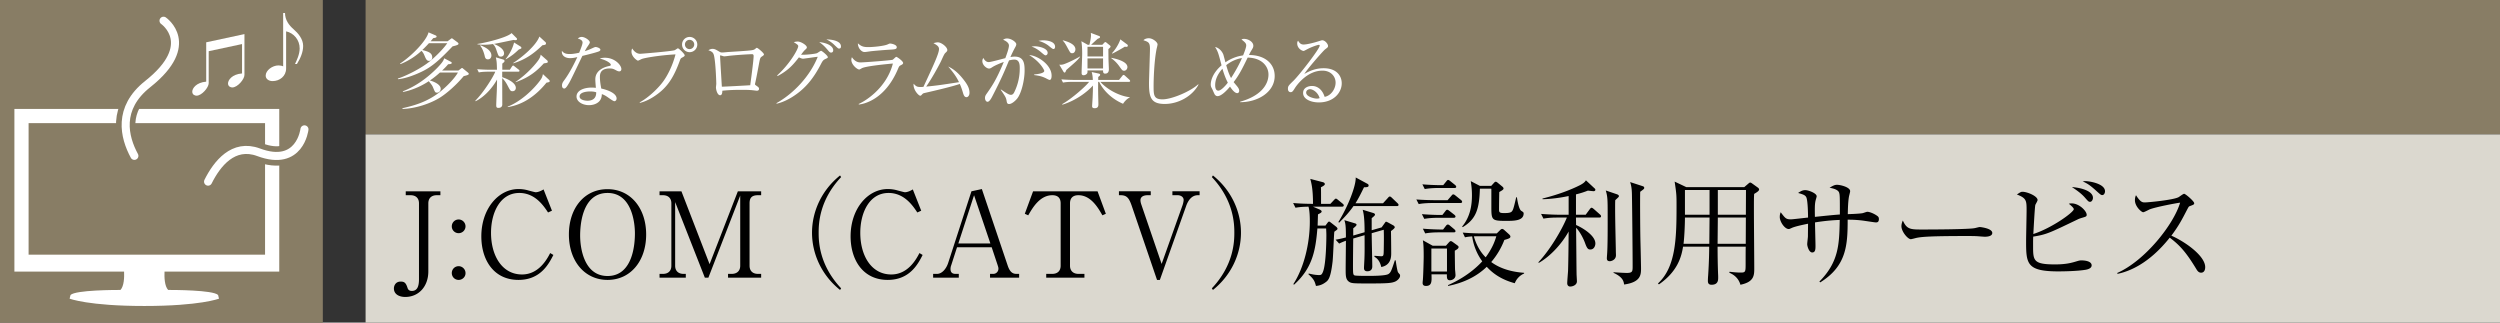
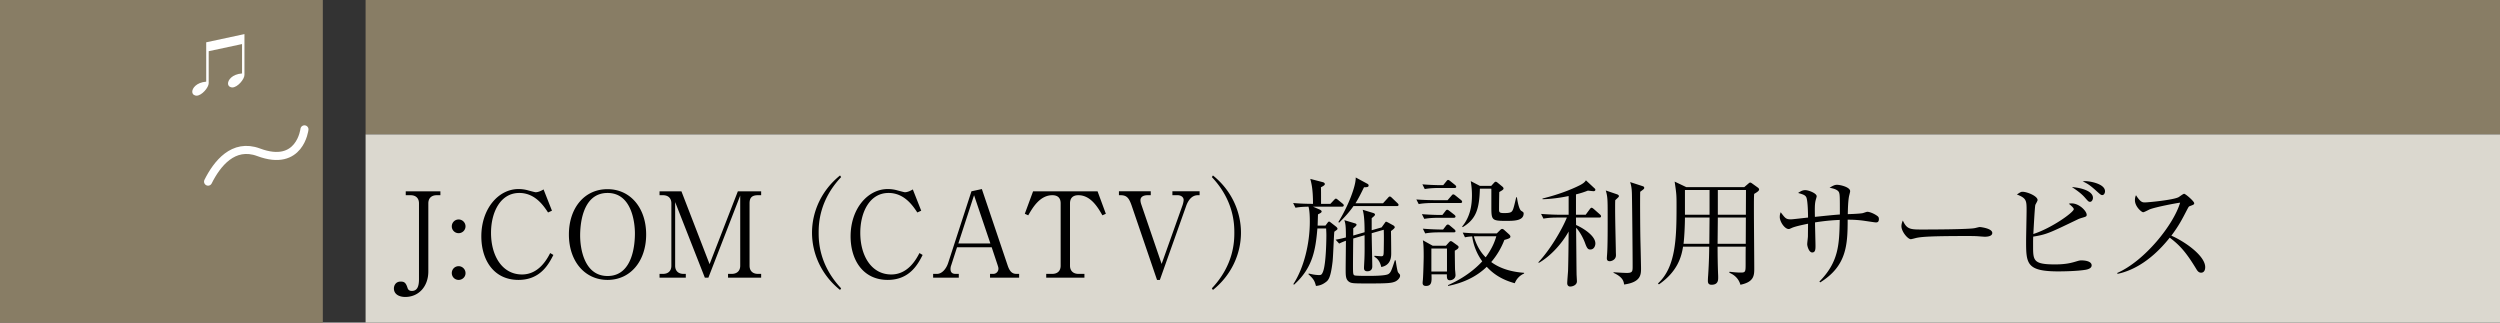
<svg xmlns="http://www.w3.org/2000/svg" id="_イヤー_1" data-name="レイヤー 1" viewBox="0 0 465 60">
  <rect x="0" y="0" width="465" height="60" fill="#333333" stroke="none" />
  <defs>
    <style>.cls-1{fill:#fff}.cls-3{fill:#887d65}.cls-4,.cls-5{stroke:#fff;stroke-width:1.5px;fill:none;stroke-linecap:round;stroke-linejoin:round}.cls-5{stroke:#887d65;stroke-width:3.6px}</style>
  </defs>
-   <path class="cls-3" d="M68 0h397v25H68z" />
+   <path class="cls-3" d="M68 0h397v25H68" />
  <path fill="#dbd8cf" d="M68 25h397v35H68z" />
  <path d="M81.914 36.309h-.682c-.88 0-1.562.462-1.562 1.517V50.48c0 2.816-1.805 4.753-4.291 4.753-1.144 0-2.112-.507-2.112-1.585 0-.506.308-1.276 1.254-1.276.66 0 .968.198 1.276 1.166.133.418.396.573.814.573.99 0 1.32-.837 1.32-2.158V37.826c0-.99-.616-1.517-1.562-1.517h-.902v-.727h6.447v.727zM86.586 42.095c0 .726-.594 1.276-1.276 1.276a1.263 1.263 0 01-1.276-1.276c0-.682.55-1.275 1.276-1.275a1.29 1.29 0 011.276 1.275zm0 8.691c.022.727-.594 1.277-1.276 1.277-.726 0-1.276-.573-1.276-1.277s.55-1.276 1.276-1.276c.682 0 1.276.572 1.276 1.276zM101.937 39.52c-.814-1.23-2.398-3.63-5.347-3.63-3.52 0-5.259 3.587-5.259 7.416 0 4.268 2.068 7.745 5.766 7.745 3.124 0 4.664-2.86 5.236-3.982l.594.351c-.858 1.694-2.399 4.643-6.49 4.643-4.644 0-6.91-3.763-6.91-8.097 0-5.15 3.19-8.802 6.91-8.802.55 0 1.187.067 1.847.264.176.045 1.21.33 1.343.33.462 0 1.056-.264 1.474-.527l1.562 3.96-.726.33zM113.012 52.063c-4.247 0-7.196-3.477-7.196-8.45 0-4.928 2.905-8.449 7.196-8.426 4.224 0 7.173 3.476 7.173 8.426 0 4.952-2.927 8.45-7.173 8.45zm5.083-8.648c0-2.09-.616-7.524-5.083-7.524-4.929 0-5.105 6.469-5.105 7.942 0 2.179.66 7.504 5.105 7.504 4.884 0 5.083-6.403 5.083-7.922zM137.68 36.374l-5.92 15.27h-.66l-5.522-14.059v11.837c0 .99.616 1.519 1.563 1.519h.418v.704h-4.885v-.704h.638c.924 0 1.562-.506 1.562-1.519V37.826c0-.99-.616-1.517-1.562-1.517h-.638v-.727h4.07l5.237 13.554 5.26-13.554h4.333v.727h-.594c-1.21 0-1.562.55-1.562 1.517v11.596c0 .946.572 1.519 1.562 1.519h.594v.704h-6.16v-.704h.682c.946 0 1.584-.529 1.584-1.519V36.374zM156.251 53.933c-3.433-2.75-5.215-6.711-5.215-10.65s1.782-7.899 5.215-10.649l.198.308c-4.093 4.335-4.18 8.735-4.18 10.341s.087 6.007 4.18 10.342l-.198.308zM170.62 39.52c-.814-1.23-2.4-3.63-5.348-3.63-3.52 0-5.258 3.587-5.258 7.416 0 4.268 2.068 7.745 5.765 7.745 3.124 0 4.664-2.86 5.237-3.982l.593.351c-.857 1.694-2.398 4.643-6.49 4.643-4.642 0-6.909-3.763-6.909-8.097 0-5.15 3.19-8.802 6.91-8.802.549 0 1.187.067 1.847.264.176.045 1.21.33 1.343.33.461 0 1.055-.264 1.473-.527l1.563 3.96-.727.33zM178.007 45.99l-1.078 3.344a1.933 1.933 0 00-.133.727c0 .813.616.88.925.88h.616v.704h-4.775v-.704h.726c.924 0 1.716-.947 2.068-2.025l4.335-13.334 1.936-.418 4.82 14.28c.439 1.277 1.011 1.497 1.627 1.497h.485v.704h-5.413v-.704h.66a.96.96 0 00.902-.968c0-.242-.066-.397-.198-.815l-1.057-3.169h-6.446zm3.168-9.681l-2.926 8.976h5.962l-3.036-8.976zM204.145 35.582l1.542 4.18-.64.287c-.791-1.386-2.133-3.74-4.466-3.74-1.122 0-1.561.637-1.561 1.517v11.596c0 .969.615 1.519 1.584 1.519h1.1v.704h-7.107v-.704h1.122c.924 0 1.562-.506 1.562-1.519V37.826c0-1.078-.616-1.517-1.54-1.517-2.354 0-3.697 2.376-4.49 3.74l-.637-.286 1.54-4.18h11.991zM216.064 49.092l3.895-10.936c.088-.263.197-.704.197-.967 0-.573-.572-.88-1.1-.88h-.99v-.727h5.061v.727h-.33c-1.145 0-1.805.99-2.156 1.958l-4.907 13.796h-.528l-4.709-13.796c-.484-1.386-.88-1.958-2.068-1.958h-.308v-.727h5.919v.727h-.572c-.704 0-1.343.242-1.343.946 0 .264.089.594.154.77l3.785 11.067zM225.605 53.933l-.198-.308c4.093-4.335 4.18-8.735 4.18-10.342s-.087-6.006-4.18-10.341l.198-.308c3.433 2.75 5.215 6.71 5.215 10.65s-1.782 7.899-5.215 10.649zM249.59 38.443h-5.37l1.277.55c.176.088.33.22.33.33 0 .198-.198.308-.682.55-.022.594-.022.792-.066 2.09h1.452l.33-.44c.132-.176.22-.308.352-.308.088 0 .176.066.374.22l.902.704c.198.154.286.308.286.396 0 .132-.11.22-.242.309-.154.11-.22.153-.351.264-.09.88-.221 4.818-.33 5.632-.375 3.124-.815 3.433-1.387 3.829-.704.506-1.298.572-1.695.616-.242-.859-.351-1.233-1.408-2.178l.067-.133c.637.154 1.276.286 1.914.286.351 0 .506-.044.725-.593.617-1.497.639-6.47.639-6.755 0-.506-.022-.815-.044-1.32h-1.628c-.33 4.092-.925 7.393-4.357 10.473l-.11-.132c1.98-3.037 3.059-7.548 3.059-11.618 0-.748-.023-2.002-.242-2.772-.397 0-1.519.022-2.421.198l-.44-.88c1.254.11 2.53.153 3.697.153 0-2.727-.286-3.805-.506-4.642l2.353.616c.243.066.353.22.353.352 0 .199-.308.374-.727.594.023.572.023.88.023 3.08h1.738l.66-.703c.198-.198.242-.265.352-.265.11 0 .177.044.396.22l.859.704c.109.09.22.177.22.33 0 .199-.199.243-.352.243zm9.857 13.95c-.616.242-1.21.33-4.533.33-3.102 0-3.52 0-3.982-.308-.639-.419-.639-1.167-.639-2.333 0-.836.045-4.532.045-5.303-.44.155-.859.33-1.255.529l-.66-.727c.77-.132 1.144-.22 1.915-.418 0-2.244-.089-2.574-.286-3.212l1.98.594c.132.044.285.11.285.265 0 .197-.505.571-.616.659v1.343l2.113-.616c0-2.794-.198-3.543-.352-4.181l1.936.594c.132.044.352.11.352.33 0 .154-.374.44-.616.638v2.244l1.848-.528.506-.704c.221-.308.242-.351.33-.351.067 0 .155.043.374.153l.925.507c.241.132.308.286.308.374 0 .197-.462.527-.704.704.021.968.044 3.146.044 4.093 0 .637 0 2.244-1.849 2.595-.308-1.342-.968-1.716-1.275-1.914v-.176c.044 0 1.166.088 1.231.088.484 0 .484-.132.507-1.21.021-1.606.044-2.266 0-3.718l-2.245.637c0 .99.11 5.303.11 6.184 0 .901-.77.901-.924.901-.594 0-.616-.418-.616-.616 0-.308.088-1.65.088-1.935.044-1.167.022-2.157.022-4.16l-2.113.617c-.021 1.562-.044 4.18-.044 4.972 0 1.607.023 1.782.309 1.893.263.088 1.98.088 2.398.088.924 0 3.366 0 3.895-.352.44-.286.572-.683 1.188-2.553l.154.022c.066.484.286 1.98.44 2.223.044.066.198.242.308.374.066.066.066.22.066.264 0 .44-.55.945-.968 1.1zm.352-14.06h-8.053c-.793 1.144-1.673 2.09-2.663 3.08l-.153-.11c1.847-2.97 3.3-6.776 3.234-8.295l2.156 1.166c.132.066.243.154.243.33 0 .265-.221.33-.859.33-.506 1.034-1.013 2.069-1.584 2.97h5.126l.902-.99c.132-.154.22-.263.353-.263.132 0 .264.11.395.241l1.013.969c.132.132.22.198.22.352 0 .198-.198.22-.33.22zM271.626 37.76h-5.17c-.198 0-1.562 0-2.575.2l-.44-.86c1.453.111 2.97.133 3.39.133h2.419l.727-.836c.153-.199.24-.243.33-.243.131 0 .22.067.418.22l1.011.815c.132.088.22.242.22.351 0 .155-.132.22-.33.22zm-1.231 2.75h-2.905c-.55 0-1.606.023-2.575.2l-.44-.88c1.497.131 3.06.153 3.367.153h.44l.55-.704c.154-.198.22-.264.352-.264.11 0 .22.066.418.22l.902.704c.11.089.22.198.22.352 0 .132-.132.22-.33.22zm.131-5.544H267.6c-.287 0-1.518 0-2.597.198l-.44-.88c1.474.132 3.015.155 3.39.155h.483l.594-.727c.132-.176.22-.242.308-.242.11 0 .242.066.418.22l.88.705c.133.11.22.24.22.329 0 .198-.131.242-.33.242zm.066 11.662c0 .418.022 2.53.044 3.498.022.177.089.903.089 1.057 0 .704-.704.946-1.035.946-.594 0-.572-.484-.572-1.1h-2.86c.044 1.297.088 2.156-1.034 2.156-.506 0-.617-.286-.617-.55 0-.11.022-.397.044-.528.088-1.035.155-3.983.155-4.38 0-2.001-.067-2.486-.155-3.035l1.827 1.012h2.464l.528-.594c.176-.199.286-.264.374-.264s.198.044.44.22l.815.594c.109.088.197.176.197.286 0 .264-.241.417-.704.682zm-.197-3.41h-2.729c-.396 0-1.519 0-2.574.197l-.44-.88c1.364.11 2.728.155 3.366.155h.396l.528-.683c.132-.176.242-.242.352-.242.132 0 .242.066.396.198l.814.683c.132.11.22.242.22.351 0 .155-.132.221-.33.221zm-1.255 3.014h-2.905V50.5h2.905v-4.268zm12.608 6.447c-2.728-.727-4.269-2.025-5.215-3.059-1.958 1.914-4.51 3.036-7.195 3.565v-.155c4.005-1.76 6.03-4.07 6.36-4.421a10.351 10.351 0 01-1.872-4.643c-.813.065-1.033.11-1.342.176l-.418-.88a43.58 43.58 0 003.367.153h2.97l.617-.616c.154-.153.263-.22.395-.22.11 0 .198.044.397.22l.88.793c.131.132.242.264.242.395 0 .265-.155.375-1.122.64a14.107 14.107 0 01-2.443 4.113c1.76 1.298 3.939 1.848 6.117 2.002v.132a3.25 3.25 0 00-1.738 1.805zm-1.629-11.596c-2.727 0-2.727-.154-2.727-2.794v-2.993c0-.044 0-.11-.023-.198h-2.112c-.11 3.85-.726 5.655-3.19 7.151l-.111-.11c1.541-1.848 1.826-4.027 1.826-5.83 0-1.189-.132-2.003-.22-2.62l1.695.882h2.112l.462-.506c.154-.177.265-.265.374-.265.11 0 .242.088.374.198l.858.704c.132.11.22.243.22.352 0 .177-.153.308-.792.66-.021.837-.044 2.398-.044 3.3 0 .485.132.617.924.617.397 0 1.078 0 1.364-.22.33-.264.418-.66.903-2.707l.132-.021c.11.725.374 2.288.836 2.552.374.22.418.308.418.462 0 1.386-1.804 1.386-3.279 1.386zm-5.038 2.86c-.286 0-.683 0-.946.023.637 2.2 1.65 3.344 2.2 3.895 1.408-1.915 1.805-3.345 1.98-3.917h-3.234zM294.936 39.939l.748-1.012c.109-.154.24-.286.351-.286.132 0 .309.154.418.242l1.122.99c.132.11.22.22.22.352 0 .22-.197.242-.33.242h-4.334c0 .44.022.946.022 1.387.946.395 3.586 1.87 3.586 3.431 0 .44-.242 1.123-.946 1.123-.374 0-.594-.132-.968-1.188-.308-.858-.968-2.135-1.672-2.86.022 1.364.066 7.37.088 8.58 0 .22.066 1.19.066 1.386 0 .683-.77.97-1.254.97-.353 0-.55-.266-.55-.617 0-.353.132-1.937.153-2.244.044-1.32.09-3.85.11-7.371-1.21 2.2-3.366 4.598-5.544 5.83l-.088-.11c2.178-2.31 4.379-6.05 5.303-8.317h-1.783c-.396 0-1.496 0-2.574.198l-.44-.88c1.629.132 3.058.154 3.388.154h1.739v-3.477c-2.443.507-4.07.572-4.863.595v-.132c2.773-.683 5.193-1.585 6.975-2.486.55-.286.924-.573 1.1-.903l1.584 1.474c.088.066.176.177.176.286 0 .154-.132.265-.33.265-.132 0-.704-.067-1.056-.11-.726.286-1.342.484-2.222.703v3.785h1.805zm5.808-3.807c.088.022.374.154.374.33 0 .154-.066.198-.682.77-.022.419-.022.859-.022 1.607 0 2.046.11 6.315.132 7.79 0 .285.022.66.022.835 0 .88-.858 1.122-1.144 1.122-.397 0-.55-.198-.55-.55 0-.131.022-.33.022-.44.154-1.518.131-5.875.131-7.635 0-2.904-.021-3.389-.351-4.533l2.068.704zm4.753-1.518c.153.044.33.11.33.33 0 .176-.089.243-.749.726-.044 1.496 0 7.46.045 9.176.044 1.672.11 4.753.11 5.039 0 1.166 0 2.596-3.147 3.036-.088-.572-.198-1.364-1.98-2.179l.022-.109c.484.044 1.936.132 2.464.132 1.078 0 1.078-.309 1.078-1.277 0-2.508-.088-11.332-.132-13.356-.021-1.231-.176-1.76-.33-2.266l2.29.748zM324.423 34.813l.77-.66c.176-.155.264-.199.33-.199.11 0 .264.088.352.155l1.1.792c.132.087.22.242.22.33 0 .242-.286.462-.924.836-.043.836-.043.923-.043 3.278 0 1.672.065 9.021.065 10.518 0 1.32 0 2.574-2.574 3.102-.418-1.475-1.54-2.002-2.069-2.244l.044-.177c.704.089 1.409.154 2.113.154.88 0 .88-.175.88-1.738 0-.44 0-2.75.022-3.08h-5.236c0 1.276.021 3.212.088 5.017.021.307.021.616.021.725 0 .463 0 1.343-1.231 1.343-.66 0-.683-.462-.683-.748 0-.176.022-.727.044-.924.177-2.663.198-4.643.198-5.413h-4.862c-.286 1.826-.99 4.599-4.49 7.019l-.175-.176c3.3-3.036 3.454-8.339 3.454-14.258 0-2.223 0-2.288-.352-4.686l2.179 1.034h10.759zm-11.024 5.654c0 1.276-.11 3.74-.263 4.885h4.797l.044-4.885h-4.578zm0-5.127v4.599h4.578V35.34h-4.578zm11.31 10.012l.022-4.885h-5.214l-.044 4.885h5.236zm.022-5.413l.022-4.599h-5.236v4.599h5.214zM348.88 41.37c-.175 0-2.243-.33-2.683-.375-1.232-.132-1.959-.132-2.531-.132 0 4.752-.22 8.625-5.104 11.662l-.154-.154c3.63-3.675 3.696-6.953 3.784-11.464-.572.022-2.31.088-4.598.462 0 .682.088 3.697.088 4.313 0 .638 0 1.276-.617 1.276-.593 0-.923-1.166-.923-1.54 0-.242.131-1.255.131-1.452 0-.374.023-2.024.023-2.354-.837.175-2.355.483-2.993.769-.44.198-.484.22-.594.22-.77 0-1.672-1.386-1.672-2.222 0-.33.044-.616.176-.902.858 1.144.99 1.32 1.914 1.32.33 0 2.662-.286 3.169-.33 0-.748-.045-3.212-.33-3.784-.198-.397-.595-.529-1.519-.792.485-.33.836-.529 1.342-.529.572 0 2.112.573 2.112 1.144 0 .133-.175.66-.197.77-.177.727-.154 1.54-.133 3.06 1.541-.155 3.345-.353 4.643-.441 0-3.256 0-3.63-.132-4.048-.198-.66-1.43-.859-1.782-.925.55-.33.902-.55 1.387-.55.637 0 2.442.44 2.442 1.189 0 .153-.198.857-.22 1.011-.154.836-.198 2.135-.22 3.257.902-.022 2.244-.088 2.728-.176.154-.022.77-.264.902-.264.352 0 1.144.264 1.826.748.243.176.33.308.33.616 0 .616-.373.616-.594.616zM369.2 44.031c-.198 0-.726-.044-.77-.044-.792-.065-1.012-.087-2.487-.087-6.71 0-8.691.131-9.68.396-.067.022-.77.197-.837.197-.572 0-1.76-1.408-1.76-2.42 0-.131.021-.55.264-1.056.748 1.673 1.43 1.673 3.718 1.673 1.519 0 8.67-.023 9.682-.265.132-.021.77-.197.902-.197s2.332.24 2.332 1.1c0 .682-1.1.703-1.364.703zM387.969 50.17c-1.65.286-4.467.309-5.106.309-5.896 0-6.007-1.431-6.007-5.568 0-.901.09-4.928.09-5.742 0-1.826 0-2.31-1.805-2.992.637-.419.748-.507 1.056-.507.836 0 2.794.792 2.794 1.541 0 .176-.374.77-.418.901-.11.375-.33 4.71-.374 5.414 3.433-1.101 7.526-4.05 7.526-4.622 0-.263-.66-.792-.925-1.011.22-.044.33-.067.506-.067 1.453 0 2.816 1.453 2.816 2.113 0 .33-.11.352-1.012.616-.263.088-.418.132-.681.265-5.215 2.507-5.766 2.793-8.252 3.19-.022.462-.022.924-.022 1.672 0 2.772 0 3.498 4.093 3.498 2.134 0 3.168-.33 3.982-.571.573-.177.726-.177.924-.177.529 0 1.893.11 1.893.925 0 .572-.748.748-1.078.813zm.792-12.63c-.286 0-.353-.088-.99-.813-.771-.88-1.85-1.563-2.399-1.937 2.112.176 3.917.859 3.917 2.002 0 .353-.22.748-.528.748zm2.266-1.254c-.242 0-.352-.088-1.364-1.011-.925-.815-1.408-1.145-2.289-1.54.265-.023.309-.045.484-.045.77 0 3.675.463 3.675 1.892 0 .33-.198.704-.506.704zM409.398 50.72c-.461 0-.704-.373-.9-.703-1.762-2.905-2.972-4.357-4.93-5.81-3.917 4.929-7.657 6.316-9.725 6.734l-.023-.176c5.105-2.244 10.474-8.978 11.684-13.07-.836.11-4.488.792-5.677 1.253-.198.09-1.012.529-1.187.529-.33 0-1.541-1.078-1.541-2.222 0-.44.088-.726.198-.946.836 1.32 1.21 1.342 1.65 1.342.616 0 5.39-.462 6.293-.99.155-.089.836-.617 1.012-.617.242 0 1.871 1.387 1.871 1.76 0 .243-.154.287-.858.55-.155.067-.176.111-.462.64-.969 1.87-1.519 2.948-2.927 4.84 2.64 1.166 6.293 3.784 6.293 5.853 0 .593-.242 1.034-.77 1.034z" />
  <g>
-     <path class="cls-1" d="M84.175 8.625c-2.415 2.535-3.84 3.81-5.745 4.71-.84.405-2.745 1.245-4.38 1.395l-.06-.12c1.26-.374 4.334-1.83 6.09-3.315 1.98-1.68 2.94-3 3.105-3.255h-3.406c-.51.555-.824.87-1.23 1.26 1.02.27 1.846.495 1.846 1.38a.618.618 0 01-.6.645c-.42 0-.57-.344-.856-1.02-.195-.48-.375-.675-.54-.855-.66.6-1.934 1.68-3.915 2.475l-.074-.104c2.235-1.471 4.935-4.276 5.295-5.805l1.32.57c.105.044.18.12.18.21 0 .15-.12.225-.63.299-.166.21-.256.315-.48.585h3.15l.584-.435c.09-.06.15-.12.21-.12s.12.045.195.106l.87.644c.076.06.18.18.18.255 0 .165-.165.27-1.11.495zm2.07 5.535c-1.485 1.785-3.27 3.285-4.426 4.005-1.755 1.095-4.5 2.025-6.944 2.1l-.03-.135c2.22-.495 4.8-1.215 7.2-3.21 1.289-1.08 2.505-2.355 3.135-3.434h-3.345c-.63.569-1.23 1.05-1.875 1.484.12.03 2.01.54 2.01 1.56 0 .39-.316.705-.675.705-.36 0-.39-.105-.75-.975-.15-.36-.27-.51-.795-1.155-.99.675-2.76 1.605-4.74 1.995l-.106-.105c2.476-.96 4.636-2.535 6.48-4.424.975-1.021 1.096-1.32 1.246-1.726l1.215.645c.09.045.18.105.18.21 0 .195-.27.225-.675.255-.24.285-.526.616-1.125 1.17h3.029l.466-.345c.06-.044.15-.135.224-.135s.12.06.196.12l.9.735c.074.06.15.135.15.24 0 .135-.106.225-.946.42zM96.38 13.335h-2.97v1.02c.255.075 2.534.825 2.534 1.995 0 .315-.21.615-.614.615-.36 0-.42-.105-.855-.93-.135-.27-.54-1.05-1.065-1.5l.015 4.935c-.03.495-.42.6-.736.6-.314 0-.39-.166-.39-.48 0-.42.09-2.265.106-2.64.03-.825.045-1.5.045-2.16-.87 1.59-2.355 3.24-4.005 4.05l-.03-.12c1.575-1.56 3.405-4.545 3.705-5.385h-1.29c-.27 0-1.05 0-1.77.135l-.3-.6c.93.075 1.86.105 2.31.105h1.365c-.03-1.364-.045-1.515-.21-2.31l1.365.405c.195.06.255.18.255.27 0 .165-.105.24-.42.495v1.14h1.41l.375-.585c.045-.06.15-.195.225-.195.09 0 .165.06.285.166l.75.584c.09.06.15.135.15.225 0 .15-.136.165-.24.165zm-.495-5.865a1.79 1.79 0 01-.36-.045c-.586.12-3.135.66-3.66.75.285.105 1.89.735 1.89 1.755 0 .45-.345.6-.585.6-.435 0-.465-.12-.856-1.275-.194-.6-.39-.795-.614-1.064-.63.09-1.185.134-1.71.134-.54 0-.9-.045-1.185-.075v-.075c1.83-.284 5.625-1.245 6.344-2.024l.886.884c.06.06.135.135.135.225 0 .15-.135.21-.285.21zm-5.13 3.57c-.465 0-.54-.36-.615-.69-.15-.614-.435-1.395-.84-1.86l.09-.06c.615.256 2.01.825 2.01 1.905 0 .39-.24.705-.645.705zM96.5 9.21c-.81.75-1.186 1.095-2.4 1.816l-.06-.045c.3-.346 1.215-1.545 1.575-3.076l1.23.765c.06.045.134.12.134.226 0 .134-.044.15-.479.314zm5.145 6.165c-1.83 2.28-4.26 4.095-7.2 4.545l-.015-.09c2.46-.945 4.785-3.195 5.97-4.785.39-.525.48-.75.584-1.26l1.141 1.065c.09.075.12.15.12.24 0 .18-.18.21-.6.285zm-.75-6.96c-1.395 1.335-2.97 2.625-5.416 3.36l-.029-.06c1.574-1.005 4.275-3.225 4.874-4.92l1.125 1.035c.06.06.106.12.106.24 0 .255-.196.286-.66.345zm.254 3.375c-1.304 1.425-2.7 2.61-5.234 3.495l-.03-.045c2.415-1.635 3.945-3.6 4.23-4.02.36-.51.405-.78.45-1.05l1.214 1.066c.09.09.106.165.106.239 0 .21-.075.21-.736.315zM111.433 9.54c-.24.12-1.41.45-3.105.856-.39.779-2.025 4.26-2.415 4.934-.345.585-.66 1.14-.96 1.14-.105 0-.42-.06-.42-.57 0-.42.21-.69.36-.9 1.08-1.425 2.04-3.405 2.49-4.38-.33.076-.78.196-1.35.196-.886 0-1.635-.466-1.515-1.366.36.51.855.6 1.455.6.54 0 1.155-.104 1.755-.24.345-.855.63-1.59.63-1.905 0-.165-.09-.525-.885-.735.225-.194.435-.3.735-.3.585 0 1.5.63 1.5 1.02q0 .15-.375.69c-.21.3-.33.51-.556.946.301-.106.81-.286 1.125-.436.66-.3.736-.345.915-.345.196 0 .856.21.856.495 0 .15-.12.24-.24.3zm3.75 3.736c-.09 0-.255-.016-.526-.165-.51-.271-.69-.375-1.274-.375-1.575 0-1.8.854-1.8 1.56 0 .87.165 1.71.255 2.174 1.2.255 2.85.885 2.85 1.86 0 .225-.15.494-.42.494-.18 0-.78-.42-1.156-.689-.6-.42-.87-.525-1.17-.63-.014.315-.045.944-.569 1.425-.615.57-1.47.63-1.815.63-1.246 0-2.326-.675-2.326-1.605 0-1.125 1.366-1.665 2.82-1.665.33 0 .555.03.781.045-.045-.525-.105-1.23-.105-1.575 0-1.65 1.59-2.295 2.625-2.49.12-.03.254-.06.254-.24 0-.195-.54-.75-2.054-1.14.224-.074.51-.15.96-.15 1.86 0 3.06 1.395 3.06 2.1 0 .27-.15.436-.39.436zm-5.415 3.734c-.57 0-1.965.12-1.965.93 0 .63.96.795 1.47.795.525 0 1.664-.135 1.62-1.575-.286-.075-.525-.15-1.125-.15zM126.876 10.71c-.27.15-.285.18-.465.675-.99 2.686-1.934 4.186-3.285 5.43-.765.69-2.37 1.92-4.125 2.325l-.015-.105c1.8-.975 3.57-2.79 4.335-3.84.705-.945 1.725-2.76 2.325-5.084-3.09.18-5.804.659-6.3.87-.105.045-.584.3-.69.3-.135 0-1.2-.706-1.2-1.681 0-.27.06-.435.136-.585.33.525.824.99 1.484.99.21 0 5.67-.45 6.39-.66.12-.03.525-.36.63-.36.165 0 1.26 1.036 1.26 1.305 0 .15-.165.255-.48.42zm1.395-1.005c-.78 0-1.41-.63-1.41-1.425 0-.78.63-1.41 1.41-1.41.78 0 1.425.63 1.425 1.41 0 .795-.645 1.425-1.425 1.425zm-.015-2.295c-.48 0-.855.39-.855.855 0 .48.375.87.855.87s.87-.39.87-.87a.867.867 0 00-.87-.855zM141.749 10.486c-.345.239-.36.254-.585 1.424-.225 1.2-.51 2.76-.705 3.57a.652.652 0 00-.03.165c0 .105.03.135.285.315.36.255.466.345.466.555 0 .36-.346.36-.406.36-.075 0-.18-.015-.285-.03-.72-.09-1.02-.135-2.67-.135-1.814 0-2.924.105-3.465.165 0 .285-.03.84-.405.84-.524 0-.78-1.05-.78-1.455 0-.105.06-.57.06-.66 0-.39-.12-4.14-.45-5.355-.15-.525-.404-.674-1.02-.9.18-.105.435-.255.765-.255.39 0 .616.12 1.335.556.196.119.345.119.48.119.166 0 .916-.074 1.065-.09.705-.045 3.78-.225 4.395-.33.48-.074.57-.165.78-.345.09-.09.15-.104.195-.104.18 0 1.32.974 1.32 1.215 0 .12-.09.21-.345.375zm-1.86-.406c-.435 0-2.355.105-4.124.285-.15.015-.885.12-1.066.12-.104 0-.585-.18-.705-.18-.045 0-.06.016-.06.136 0 .284.33 5.654.33 5.684.48 0 4.666-.225 5.28-.27.06-.495.63-4.575.63-5.445 0-.165-.06-.33-.284-.33zM144.42 19.185c3.226-1.8 6.285-5.085 7.68-8.625-.6.06-1.62.225-2.25.3-.075.015-.405.06-.48.06-.255 0-.6-.165-.765-.255-.96 1.215-1.86 2.37-3.974 3.48l-.075-.12c2.46-2.25 3.915-4.935 3.915-5.43 0-.15-.03-.27-.826-.75.36-.12.69-.12.735-.12.6 0 1.695.69 1.695 1.08 0 .165-.06.21-.345.48-.21.196-.3.315-.735.885.66.075 2.55-.135 2.94-.27.135-.044.66-.45.795-.45s1.246.885 1.246 1.185c0 .12-.046.15-.466.346-.345.164-.48.284-.81.93-1.335 2.58-2.595 4.004-3.854 5.054-.616.51-2.37 1.875-4.396 2.325l-.03-.105zm10.56-9.84c0 .21-.105.435-.39.435-.18 0-.285-.075-.48-.3-.54-.63-.9-1.08-1.74-1.65 1.365.12 2.61.705 2.61 1.515zm1.44-.705c0 .39-.255.39-.36.39-.164 0-.195-.03-.84-.645-.12-.12-.72-.705-1.53-1.064 1.155.03 2.73.3 2.73 1.319zM167.546 12.135c-.285.15-.315.21-.51.66-2.43 5.82-6.465 6.57-7.29 6.645l-.03-.105c.93-.39 5.13-2.76 6.36-7.515-.434.03-4.755.42-5.715.84-.09.045-.45.27-.54.27-.375 0-1.47-.885-1.47-1.785 0-.135.015-.255.105-.51.256.39.766.976 1.56.976.72 0 5.79-.391 6.015-.496.135-.06.555-.54.675-.54.165 0 1.275.795 1.275 1.14 0 .195-.195.3-.435.42zm-1.8-2.91c-1.155.06-3.585.27-3.93.33-.735.105-.81.12-1.05.12-.48 0-1.2-.675-1.2-1.62.66.615 1.125.705 1.95.705 1.005 0 2.94-.21 3.57-.495.3-.135.346-.164.48-.164.27 0 1.23.21 1.23.675 0 .3-.194.404-1.05.449zM179.77 18.075c-.39 0-.525-.39-.645-.78-.165-.555-.3-.99-.6-1.68-1.425.495-4.695 1.26-6.54 1.68-.27.06-.33.105-.495.285-.135.165-.225.225-.33.225-.285 0-1.35-1.095-1.23-2.235.465.495.615.615 1.32.615.09 0 .405-.015.51-.03 1.935-4.155 2.895-6.225 2.895-7.035 0-.495-.42-.75-1.035-1.094.345-.09.6-.15.81-.15.69 0 1.77.884 1.77 1.424 0 .18-.06.27-.375.556-.225.194-.57 1.079-.87 1.68-.556 1.094-1.65 3.074-2.685 4.574 2.07-.21 2.415-.255 6.105-.825-.495-1.02-1.02-1.755-2.01-2.91 1.185.526 2.16 1.5 3.015 2.64.6.795.944 1.455.944 2.25 0 .525-.3.81-.554.81zM189.15 18.39c-.406.48-1.021.96-1.456.96-.344 0-.405-.24-.45-.495-.104-.63-.135-.75-1.11-2.16l.046-.06c1.304.9 1.59 1.005 1.859 1.005.27 0 .465-.195.585-.435a9.904 9.904 0 001.05-4.485c0-.585 0-1.635-1.005-1.635-.36 0-.66.075-.99.15-.87 2.1-1.454 3.48-3.134 6.735-.195.375-.525.96-.856.96-.3 0-.48-.36-.48-.705 0-.36.15-.57.33-.825.976-1.395 1.785-2.55 3.165-5.88-.57.21-1.56.6-2.114.96-.226.15-.405.27-.631.27-.45 0-1.244-.63-1.244-1.38 0-.255.09-.42.18-.6.269.51.6.78 1.019.78.36 0 2.58-.615 3.075-.734.225-.601.675-1.816.675-2.356 0-.6-.885-.99-1.095-1.064.18-.106.36-.24.75-.24.795 0 1.71.689 1.71 1.064 0 .21-.12.435-.224.615-.33.6-.585 1.14-.87 1.785.27-.06.51-.09.81-.09 1.754 0 1.83 1.41 1.83 2.595 0 1.77-.6 4.305-1.426 5.265zm6.074-3.525c-.15 0-.704-.33-.825-.375-.63-.285-1.035-.39-2.04-.525v-.12c.225-.015 1.875-.15 1.875-.66 0-.15-.69-1.635-2.805-2.94 1.53.06 4.17 1.8 4.17 3.826 0 .119 0 .794-.375.794zm-.765-4.575c-.135 0-.36-.195-.72-.495-.57-.495-1.185-.915-1.875-1.125.196-.03.315-.06.6-.06.795 0 2.4.36 2.4 1.23 0 .21-.135.45-.405.45zm1.47-1.17c-.195 0-.855-.6-1.005-.705a5.25 5.25 0 00-1.77-.81c.24-.044.51-.105.93-.105.27 0 2.16.06 2.16 1.2 0 .196-.075.42-.315.42zM198.346 13.005c-.15.36-.21.495-.33.495-.09 0-.18-.105-.24-.21l-.75-1.26c.21.015.39.03.704-.044.526-.136 2.085-.856 3.15-1.486l.016.06c-.42.585-.765.9-2.55 2.445zm11.64 2.22h-5.326c1.695 1.845 4.155 2.745 5.475 2.85v.06c-.54.225-1.065.854-1.244 1.17-3.076-1.32-4.276-3.66-4.44-4.08h-.195c0 .735-.016 1.185 0 1.905 0 .36.045 2.13.045 2.205 0 .315 0 .795-.705.795-.465 0-.465-.285-.465-.39 0-.18.104-1.5.104-1.785.015-.36.06-1.32.045-2.04-.99 1.11-3.045 2.745-5.67 3.555l-.045-.106c1.8-1.004 4.455-3.374 5.01-4.14h-3.104c-.135 0-1.066 0-1.755.136l-.3-.6a30.18 30.18 0 002.31.105h3.54c-.03-.57-.045-.825-.21-1.47l1.29.285c.165.03.285.105.285.225 0 .12-.12.255-.36.405v.555h3.87l.614-.765c.09-.105.15-.165.225-.165.09 0 .166.06.27.15l.825.75c.075.06.135.18.135.24 0 .105-.12.15-.225.15zM199.44 9.9c-.33 0-.375-.09-.81-.886-.509-.945-.674-1.185-.96-1.454l.031-.06c.57.15 2.324.614 2.324 1.679 0 .27-.165.72-.585.72zm6.72-.766c0 .3.016 1.41.016 1.726 0 .314.074 1.739.074 2.04 0 .254-.06.795-.705.795-.39 0-.375-.375-.375-.601h-2.895c0 .375 0 .42-.06.54-.164.285-.51.36-.66.36-.374 0-.374-.285-.374-.42 0-.555.104-3.045.104-3.554 0-1.125-.06-1.801-.15-2.356l1.2.675h.285c.136-.48.3-1.274.3-1.74 0-.195-.015-.36-.03-.48l1.56.585c.09.03.15.09.15.196 0 .149-.105.194-.405.3-.21.164-1.08.974-1.26 1.139h2.086l.33-.345c.09-.104.165-.165.254-.165.076 0 .135.045.255.15l.57.465c.105.076.135.166.135.225 0 .09-.075.18-.405.465zm-.99-.435h-2.895v1.8h2.895V8.7zm0 2.16h-2.895v1.876h2.895V10.86zm3.93 2.295c-.315 0-.374-.075-.93-.855a6.256 6.256 0 00-1.47-1.47v-.075c.63.12 3 .615 3 1.725 0 .315-.24.675-.6.675zm.435-4.44c-.03 0-.27-.015-.33-.03-.345.24-1.965 1.14-2.31 1.29l-.06-.09c.945-1.005 1.485-2.28 1.545-2.564l1.29.96c.075.044.105.134.105.21 0 .134-.09.224-.24.224zM216.654 19.335c-2.534 0-2.94-1.17-2.94-3.825 0-.765.18-5.64.18-6.435 0-1.17-.285-1.275-1.214-1.59.344-.374.93-.374.99-.374.734 0 1.635.72 1.635 1.154 0 .136-.15.72-.18.84-.51 2.58-.556 6.3-.556 6.84 0 1.695 0 2.535 1.65 2.535 1.77 0 5.296-1.53 6.645-2.805l.06.06c-1.185 2.22-3.81 3.6-6.27 3.6zM230.673 19.005v-.09c3.78-1.05 5.264-3.135 5.264-5.054 0-1.471-1.17-3.091-3.87-3.15-1.035 2.144-1.62 3.284-2.61 4.559.046.06.33.405.51.615.24.285.525.63.525.99 0 .225-.12.45-.36.45-.555 0-1.154-.93-1.35-1.215-.585.705-1.604 1.77-2.31 1.77-.21 0-.36-.09-.494-.255-.105-.12-.42-.9-.51-1.065-.165-.315-.27-.495-.27-.84 0-.524.21-2.01 2.01-3.57-.6-2.28-.66-2.535-1.2-3.405.524.076 1.215.6 1.53 1.395.03.075.374 1.38.39 1.455a7.453 7.453 0 013.284-1.29c.09-.21.585-1.41.585-1.845 0-.405-.225-.6-.885-1.125.15-.06.255-.104.48-.104.84 0 1.725.585 1.725 1.26 0 .3-.075.434-.39.945-.15.255-.21.36-.42.795 2.985 0 4.785 1.619 4.785 3.9 0 3.014-3.164 4.889-6.42 4.874zm-3.3-6.225c-1.125 1.26-1.35 2.34-1.35 3.06 0 .39.075 1.02.584 1.02.585 0 1.545-1.185 1.77-1.485-.33-.63-.66-1.41-1.005-2.595zm.704-.66c.27.96.51 1.68.9 2.4.96-1.485 1.666-2.85 2.025-3.72-1.02.165-2.024.6-2.925 1.32zM245.302 19.05c-1.44 0-2.926-.585-2.926-1.755 0-1.035 1.035-1.305 1.65-1.305 1.125 0 1.965.78 2.355 2.025 1.2-.21 2.04-1.5 2.04-2.64 0-1.185-.915-2.235-2.444-2.235-2.925 0-4.86 2.835-5.085 3.18-.375.6-.51.825-.826.825-.18 0-.51-.105-.51-.63 0-.495.12-.615 1.02-1.485 1.2-1.185 4.89-5.97 4.89-6.54 0-.09-.045-.15-.164-.15-.196 0-1.335.375-2.146.81-.03.015-.615.33-.66.33-.33 0-1.215-.48-1.215-1.41 0-.27.075-.39.165-.495.345.57.615.705 1.035.705.72 0 2.31-.45 2.76-.6.106-.03.6-.194.675-.194.57 0 1.096.72 1.096 1.035 0 .239 0 .255-.54.659-.391.3-3.27 3.6-3.87 4.575.899-.51 2.04-1.065 3.6-1.065 2.414 0 3.36 1.44 3.36 2.805 0 1.725-1.5 3.555-4.26 3.555zm-1.636-2.46c-.3 0-.72.195-.72.63 0 .78 1.545 1.125 1.98 1.125.225 0 .345-.03.525-.09-.314-1.11-1.29-1.665-1.785-1.665z" />
-   </g>
+     </g>
  <path class="cls-3" d="M0 0h60v60H0z" />
  <g>
    <path class="cls-3" d="M0 0h60v60H0z" />
-     <path class="cls-1" d="M52.667 2.412h.345c0 1.324.757 2.3 1.598 3.03.839.731 1.775 1.806 1.775 3.1 0 1.157-.496 2.301-1.156 3.36h-.358c.303-.633.867-1.79.867-2.892 0-1.597-1.089-2.865-2.52-3.18v6.913c0 1.432-1.212 2.341-2.52 2.341-.636 0-1.281-.343-1.281-1.02 0-.977 1.253-1.898 2.382-1.898.317 0 .66.067.868.177v-9.93zM51.943 50.52V20.26H2.678V50.52H23.08c.047 1.045-.001 2.684-.67 3.409-.853 0-8.355 0-9.291.937l-.172.682s3.495 1.364 13.893 1.364c10.4 0 13.893-1.364 13.893-1.364l-.17-.682c-.937-.937-8.438-.937-9.29-.937-.671-.725-.719-2.364-.672-3.41h21.342zM5.319 22.904H49.3v24.462H5.319V22.904z" />
    <path class="cls-5" d="M38.701 33.784c1.65-3.31 4.689-7.222 9.401-5.46 7.712 2.884 8.526-4.264 8.526-4.264" />
    <path class="cls-4" d="M38.701 33.784c1.65-3.31 4.689-7.222 9.401-5.46 7.712 2.884 8.526-4.264 8.526-4.264" />
    <path class="cls-5" d="M24.994 28.99c-1.89-3.484-3.215-8.84 2.486-13.356 9.328-7.392 2.936-11.779 2.936-11.779" />
-     <path class="cls-4" d="M24.994 28.99c-1.89-3.484-3.215-8.84 2.486-13.356 9.328-7.392 2.936-11.779 2.936-11.779" />
    <path class="cls-1" d="M45.468 6.34v7.605c0 .793-1.283 2.322-2.267 2.322-.273 0-.791-.164-.791-.75 0-.602.723-1.708 2.608-1.858V8.196l-6.2 1.325v5.954c0 .792-1.284 2.322-2.267 2.322-.273 0-.792-.164-.792-.751 0-.601.724-1.707 2.595-1.858v-7.32l7.114-1.528z" />
  </g>
</svg>